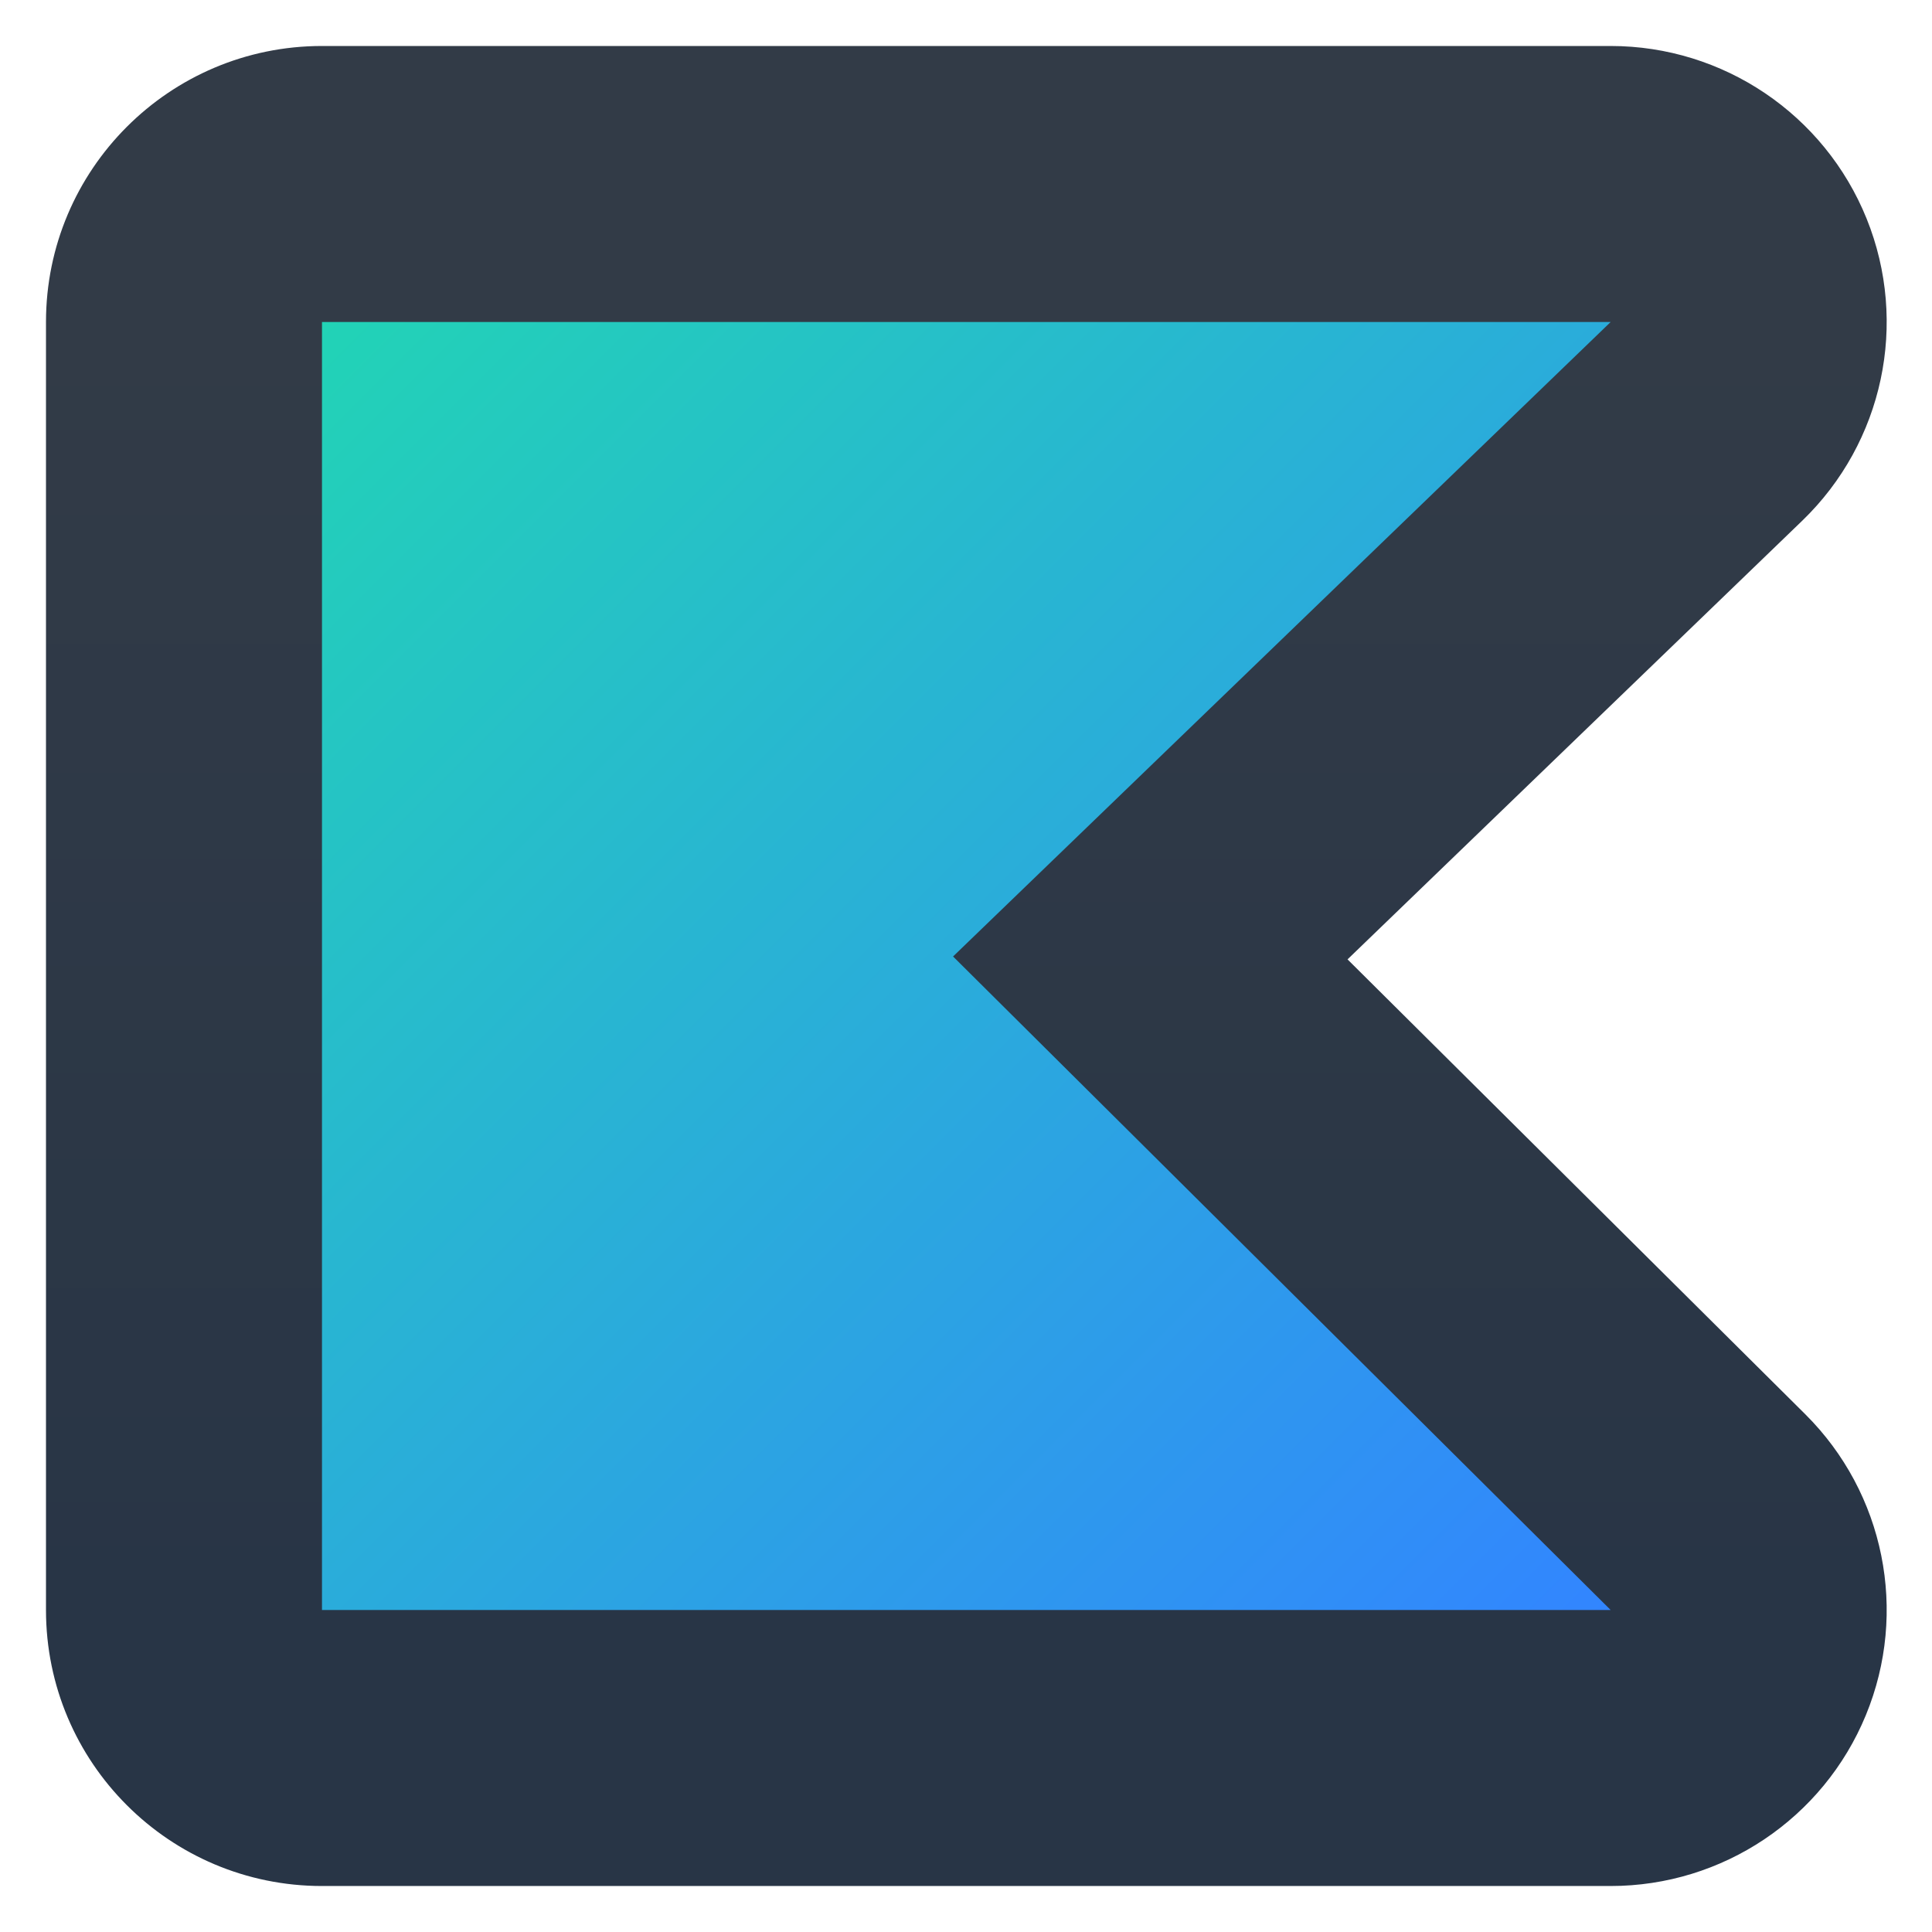
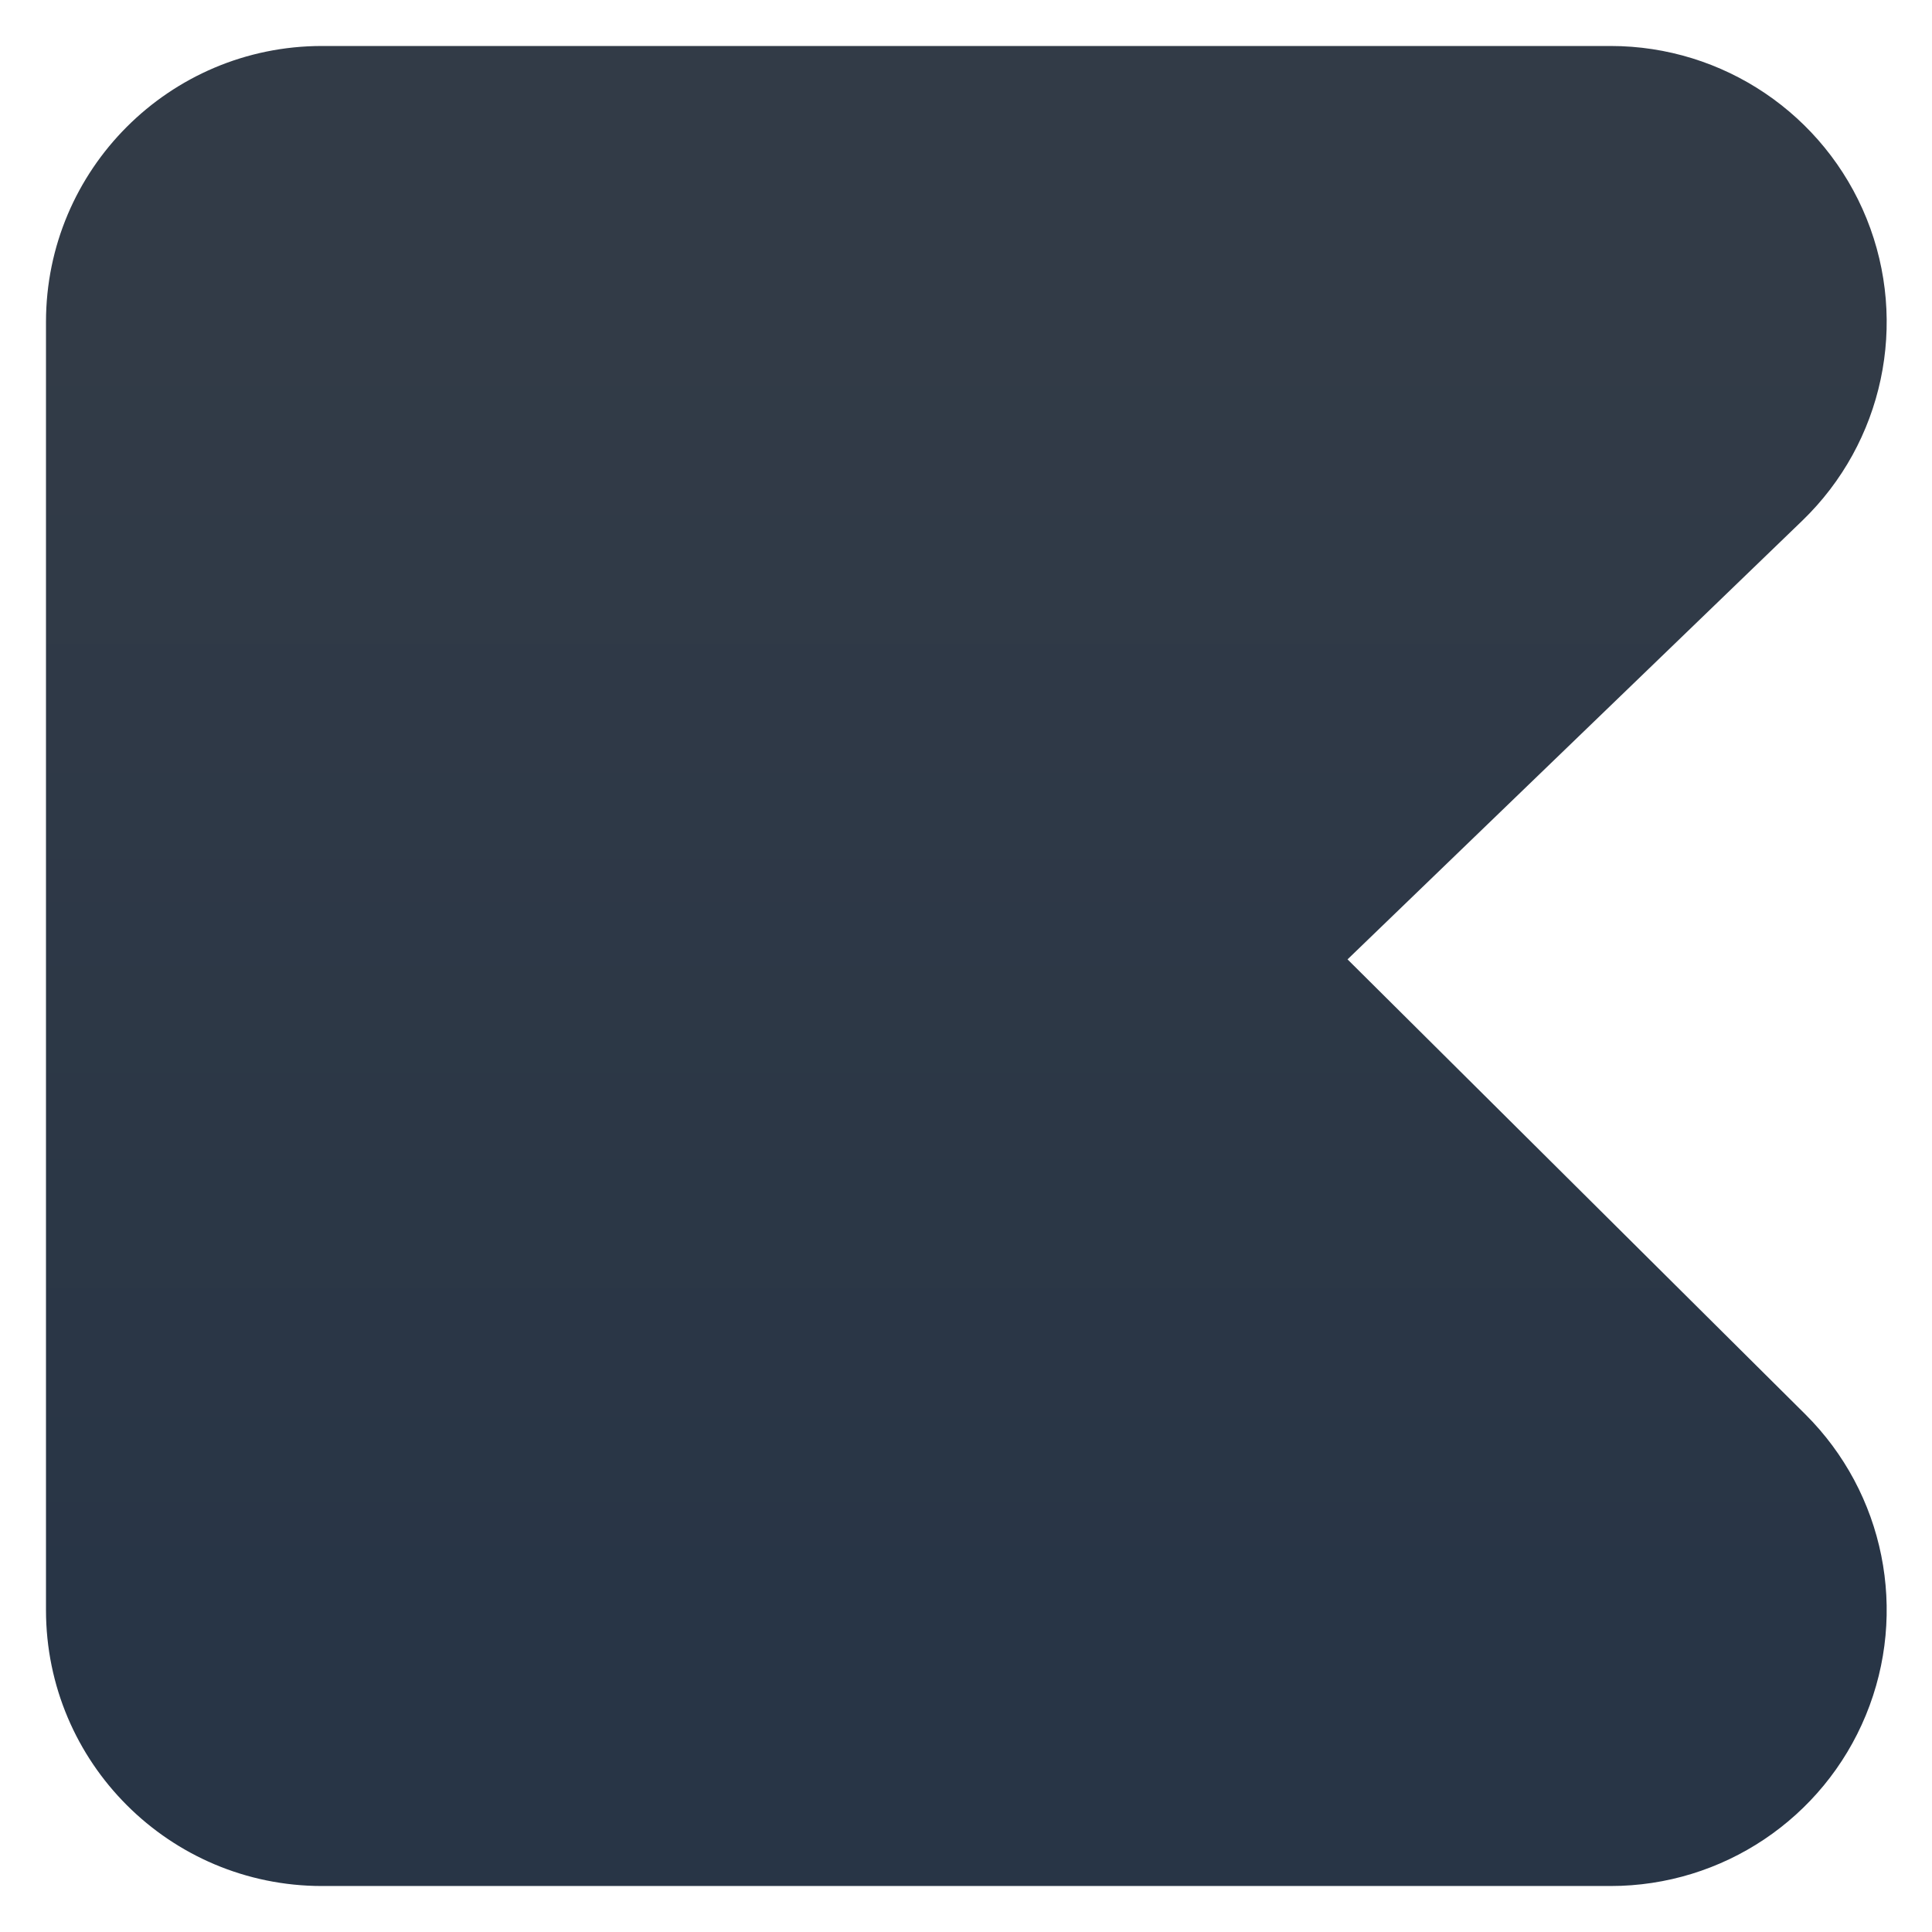
<svg xmlns="http://www.w3.org/2000/svg" width="56" height="56" viewBox="0 0 56 56" fill="none">
  <path d="M52.241 15.091C54.588 12.826 55.326 9.363 54.105 6.338C52.883 3.314 49.948 1.333 46.686 1.333H9.333C4.915 1.333 1.333 4.915 1.333 9.333V46.667C1.333 51.085 4.915 54.667 9.333 54.667H46.686C49.927 54.667 52.847 52.712 54.082 49.717C55.318 46.721 54.624 43.276 52.326 40.992L39.059 27.808L52.241 15.091Z" fill="url(#paint0_linear_1801_15700)" />
-   <path d="M27.625 27.724L46.686 9.333H9.333V46.667H46.686L27.625 27.724Z" fill="url(#paint1_linear_1801_15700)" />
  <defs>
    <linearGradient id="paint0_linear_1801_15700" x1="28.01" y1="9.333" x2="28.01" y2="46.667" gradientUnits="userSpaceOnUse">
      <stop stop-color="#323B47" />
      <stop offset="1" stop-color="#283546" />
    </linearGradient>
    <linearGradient id="paint1_linear_1801_15700" x1="9.333" y1="9.333" x2="46.667" y2="46.686" gradientUnits="userSpaceOnUse">
      <stop stop-color="#22D3B6" />
      <stop offset="1" stop-color="#3285FF" />
    </linearGradient>
  </defs>
</svg>